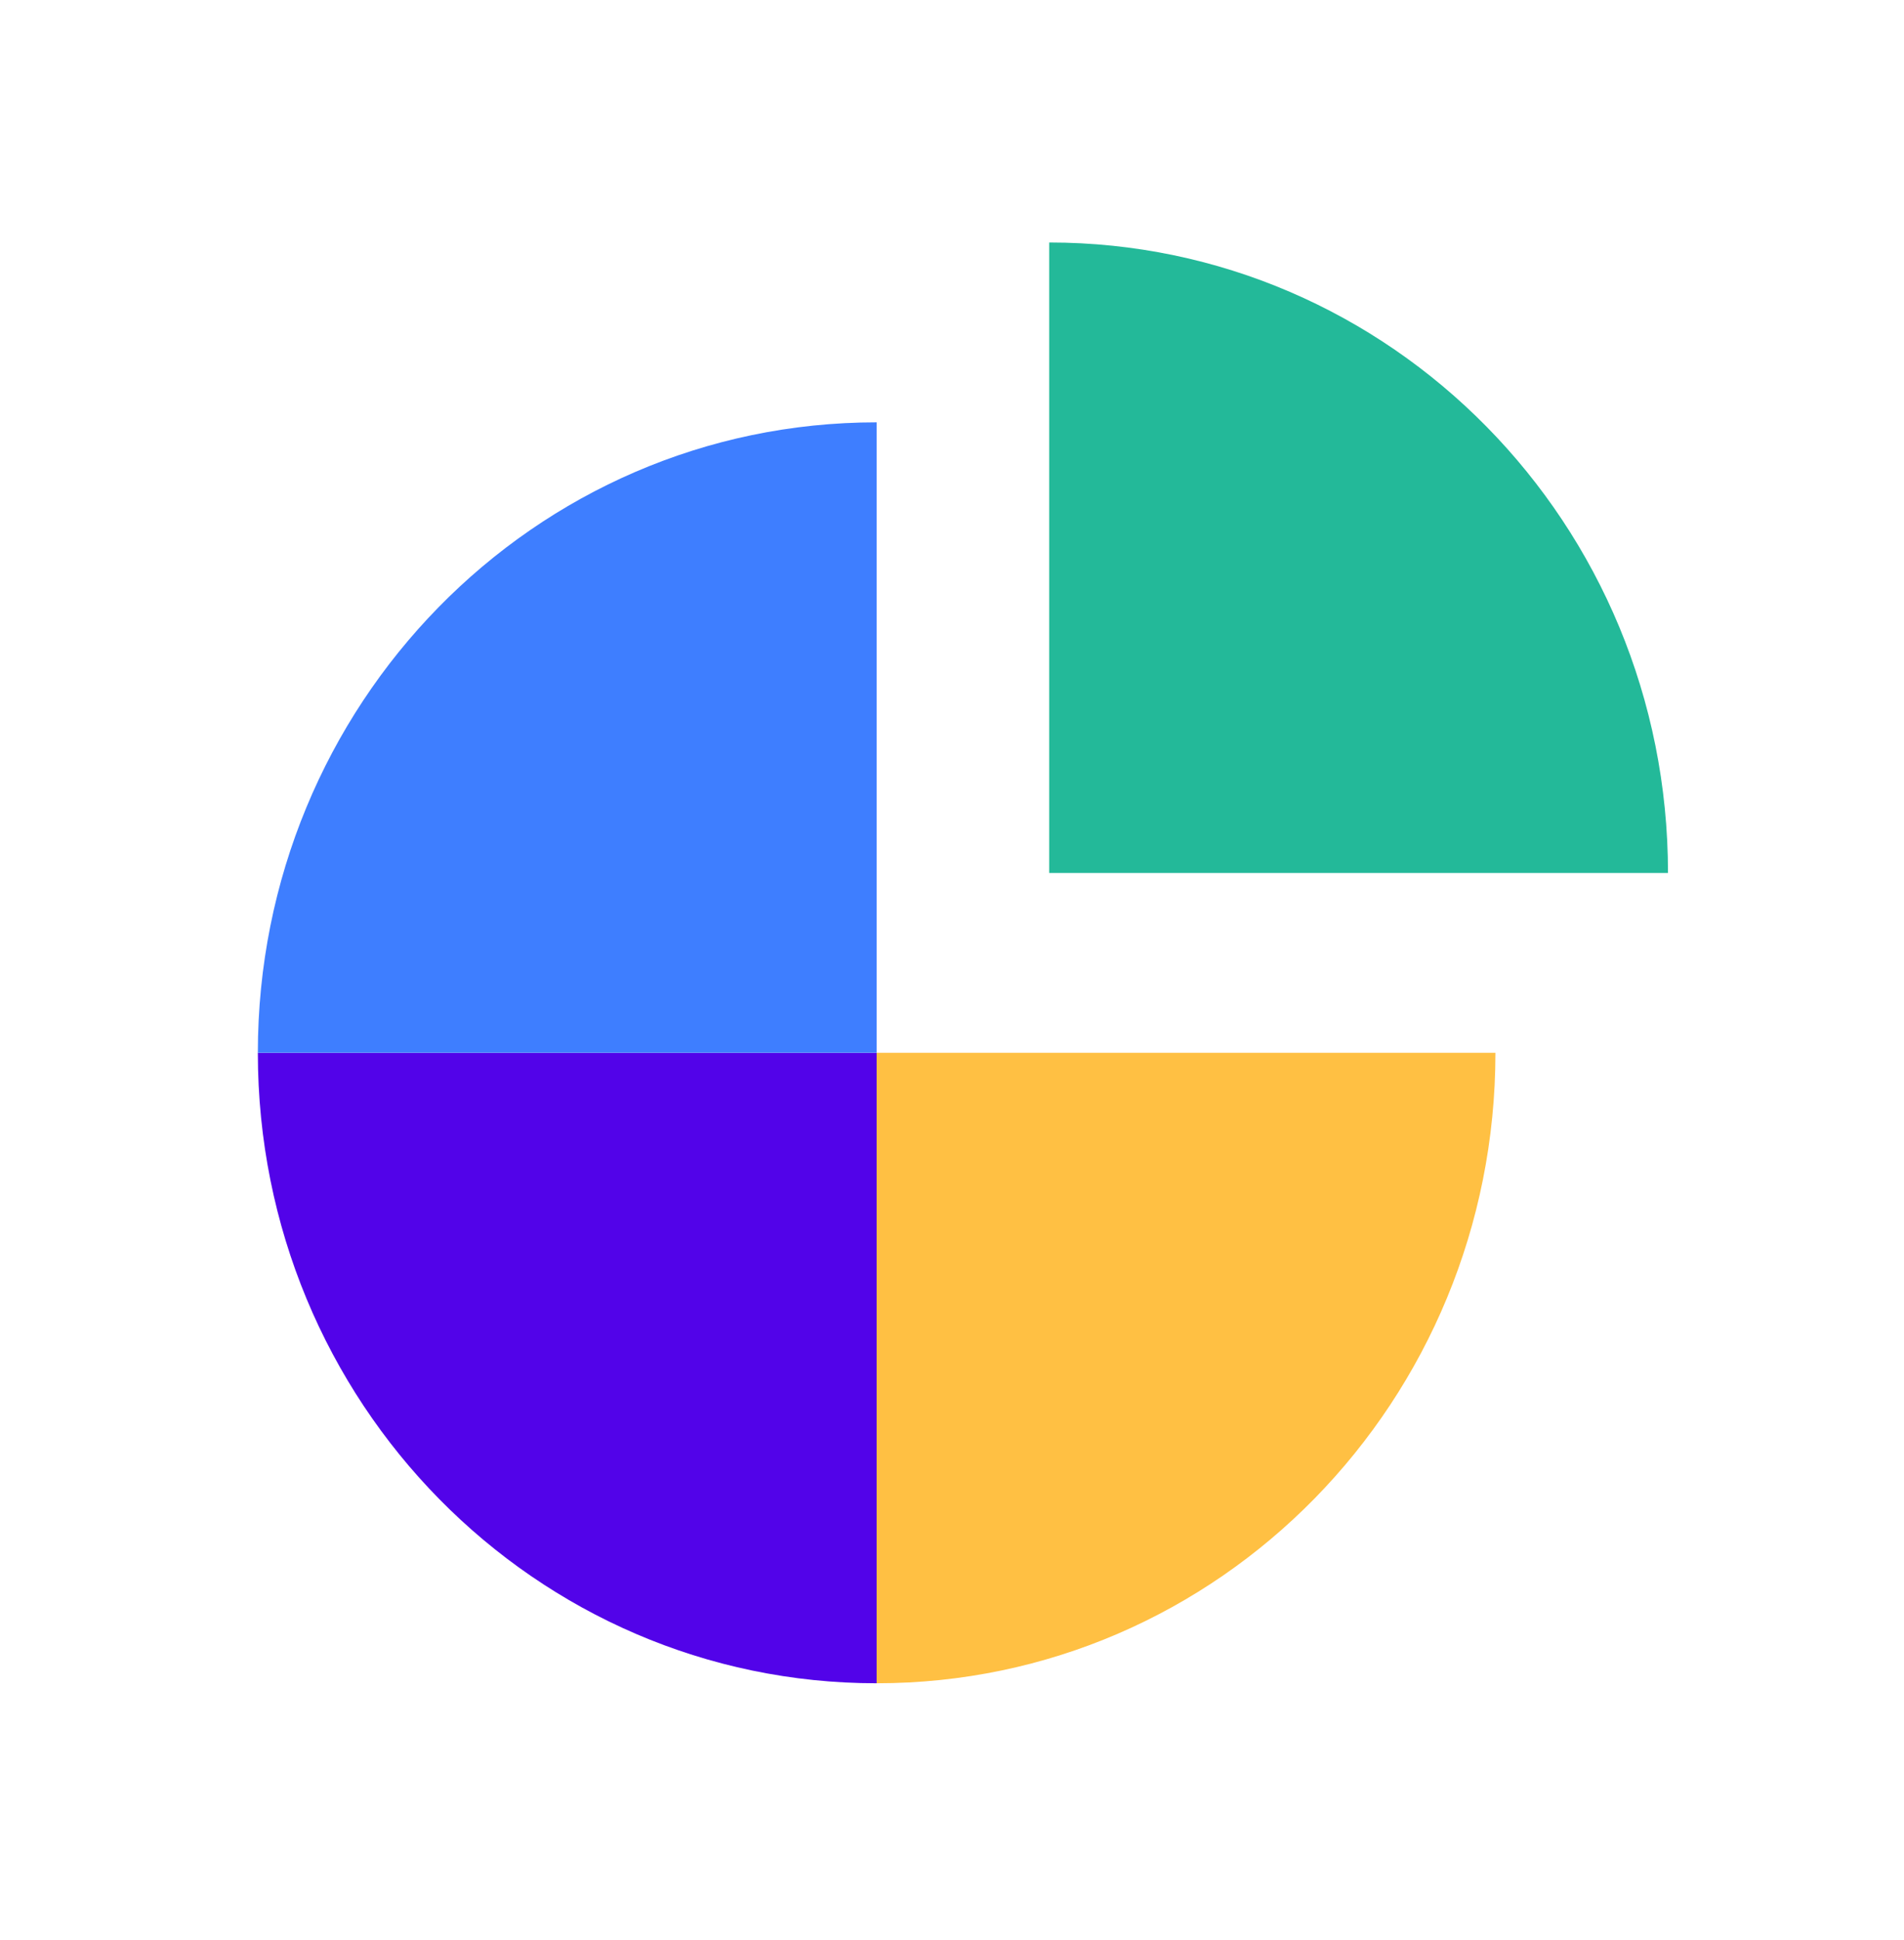
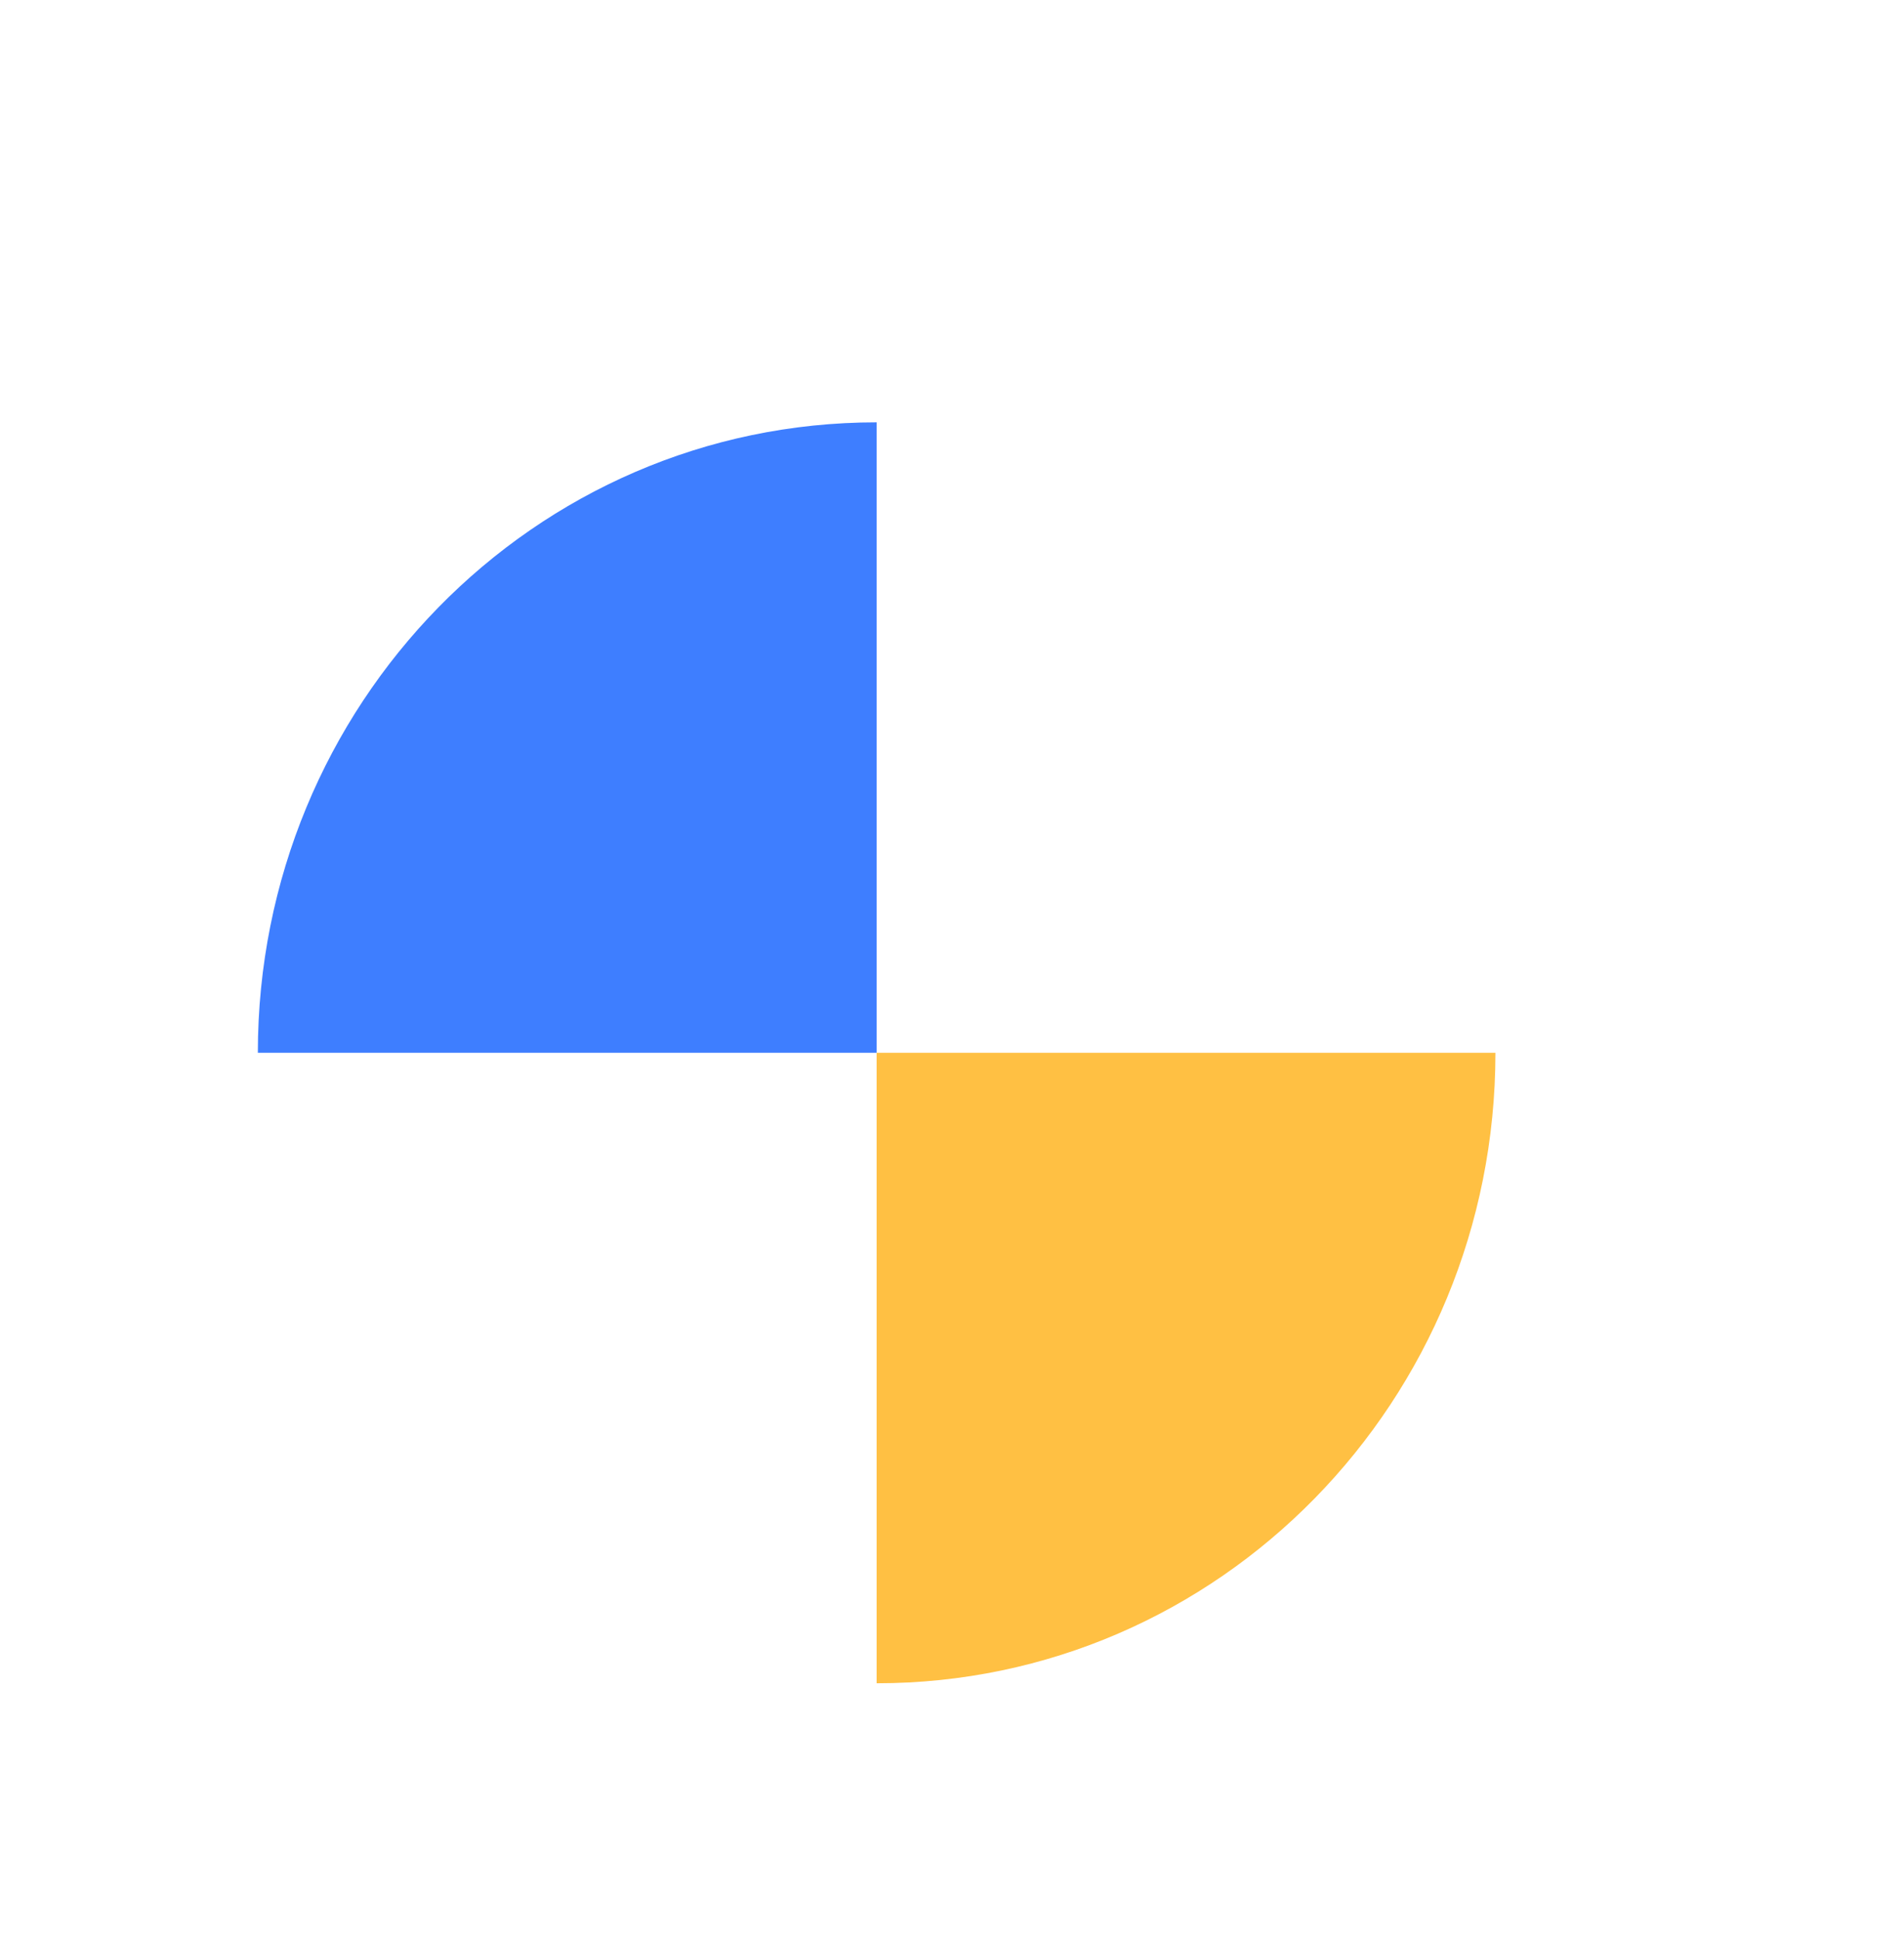
<svg xmlns="http://www.w3.org/2000/svg" width="109" height="111" viewBox="0 0 109 111" fill="none">
  <path d="M50.185 96.316C69.828 96.316 85.61 80.128 85.61 60.241H50.185V96.316Z" fill="#FFC043" />
-   <path d="M14.761 60.241C14.761 80.244 30.656 96.316 50.185 96.316V60.241H14.761Z" fill="#5203E9" />
  <path d="M50.185 24.166C30.543 24.166 14.761 40.353 14.761 60.241H50.185V24.166Z" fill="#3E7EFF" />
-   <path d="M95.489 49.95C95.489 29.947 79.593 13.875 60.064 13.875V49.95H95.489Z" fill="#23B999" />
+   <path d="M95.489 49.95V49.95H95.489Z" fill="#23B999" />
</svg>